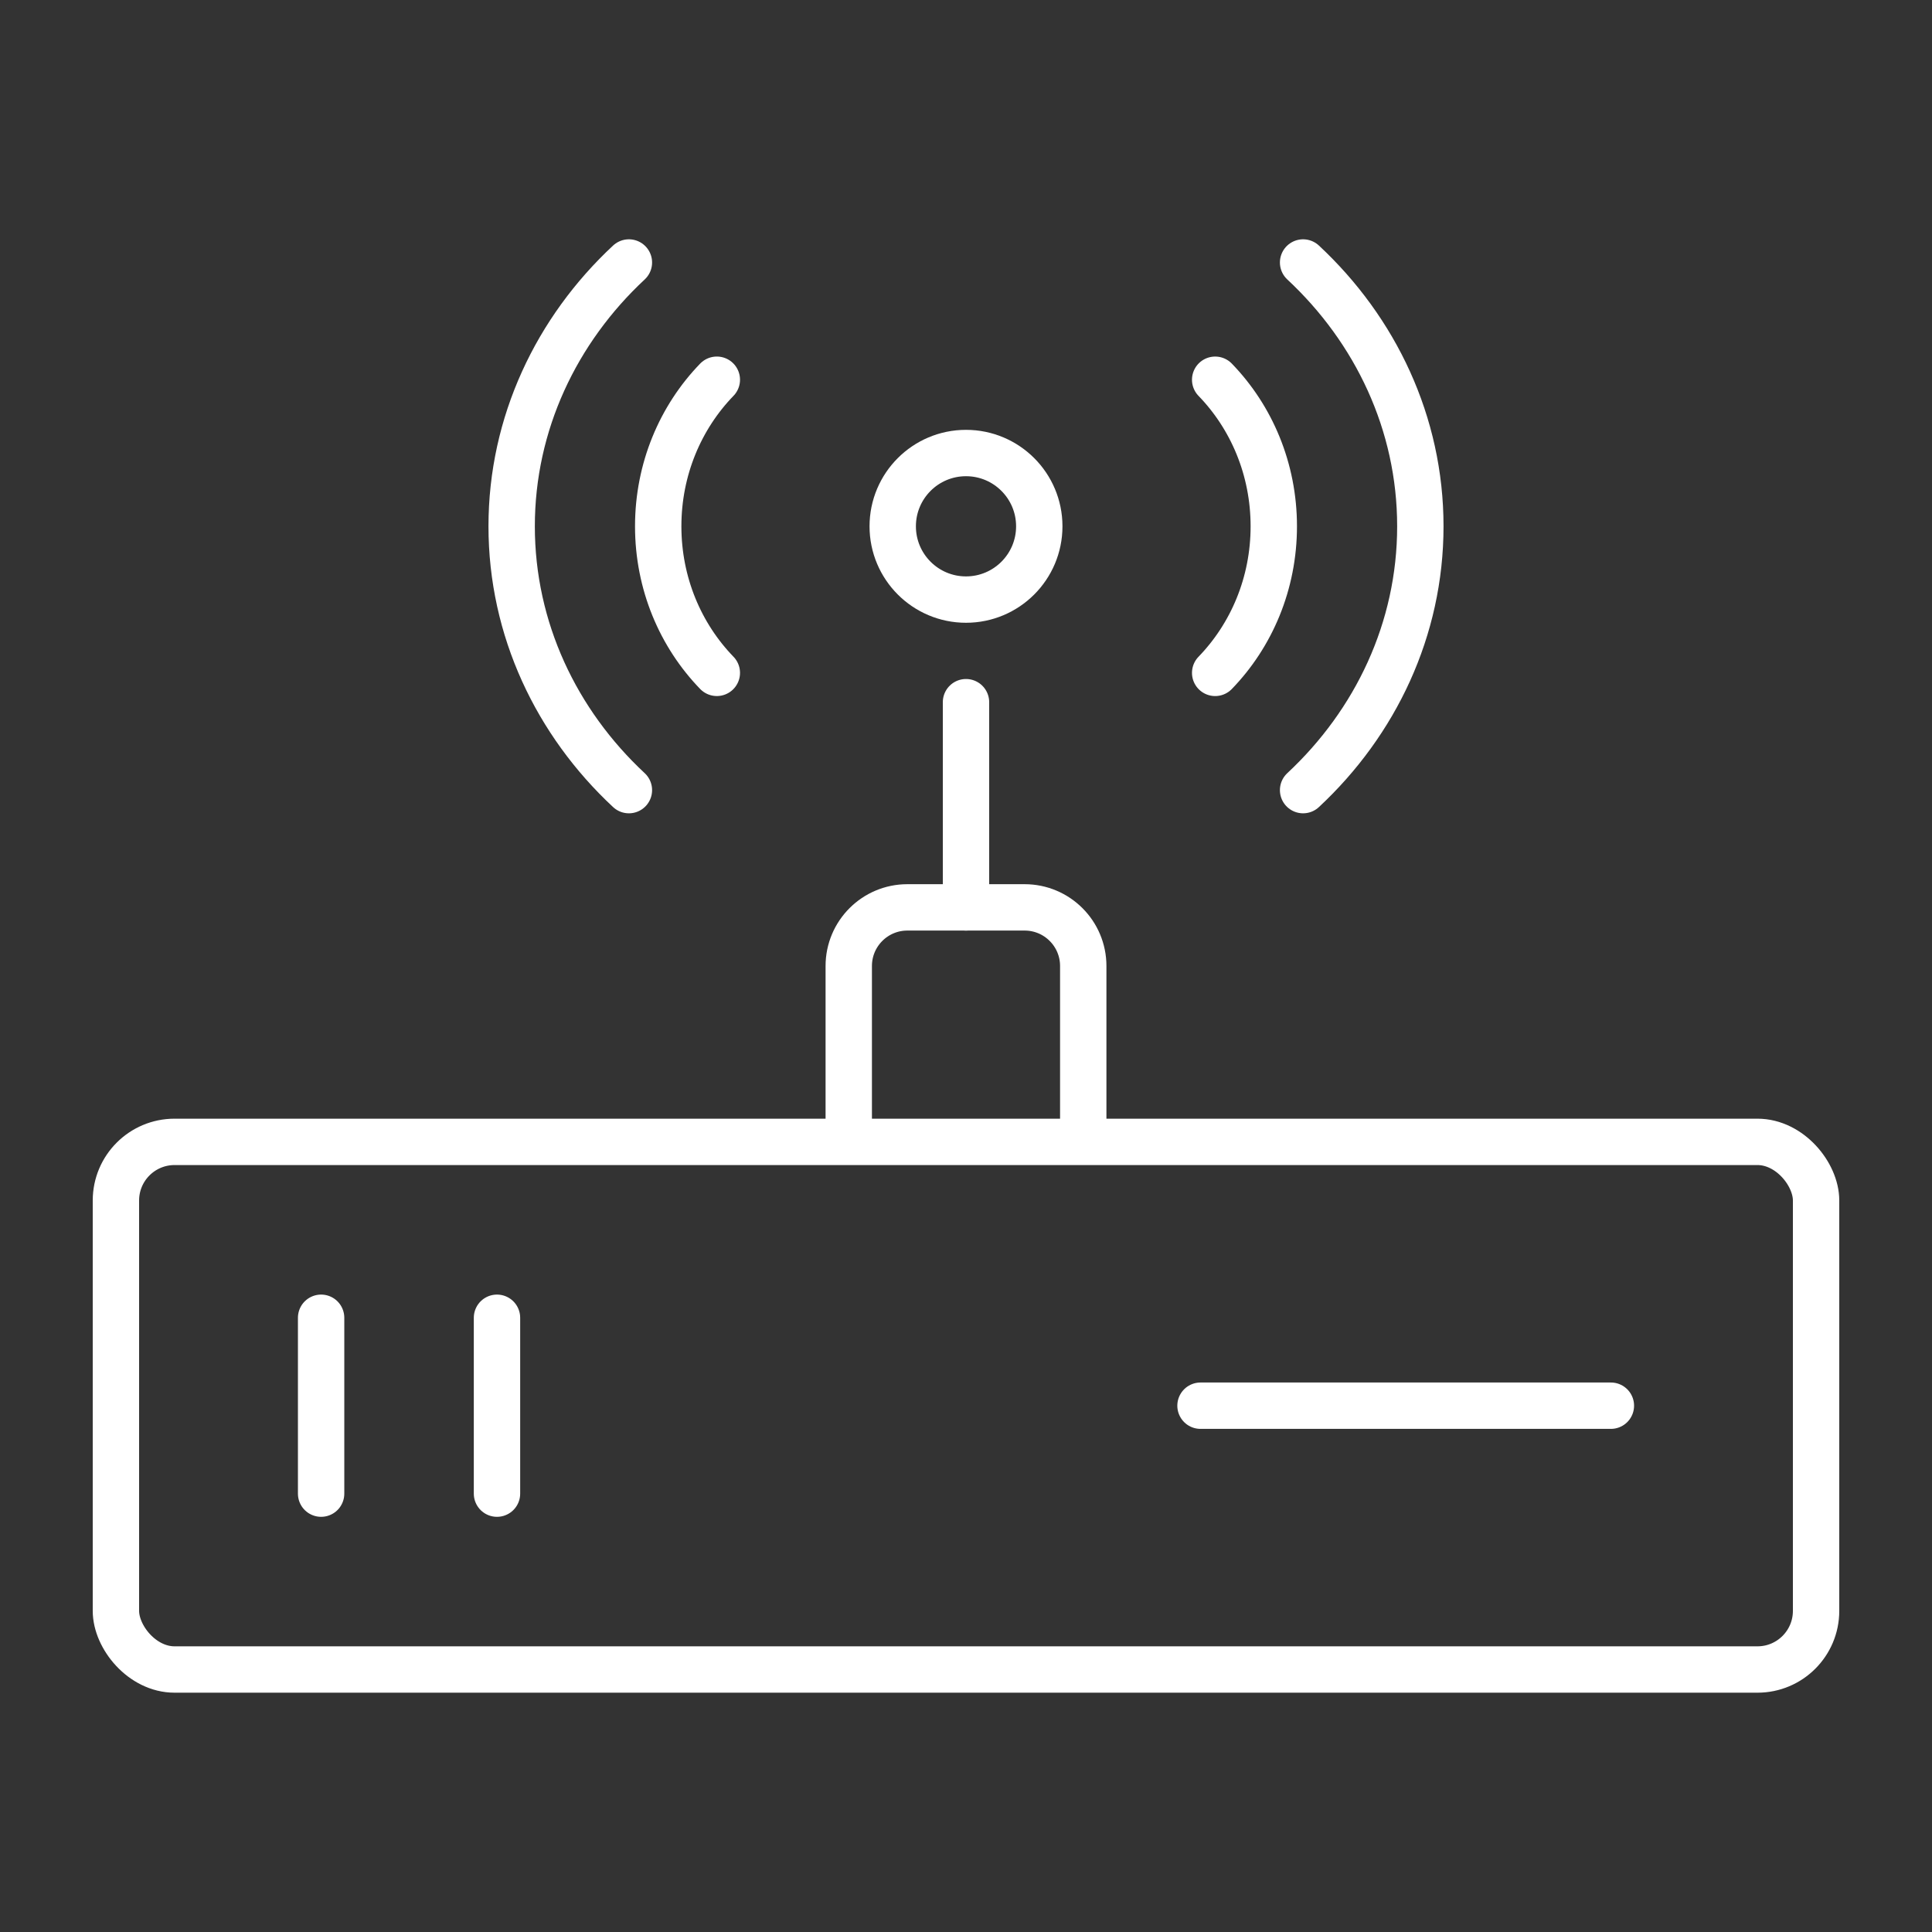
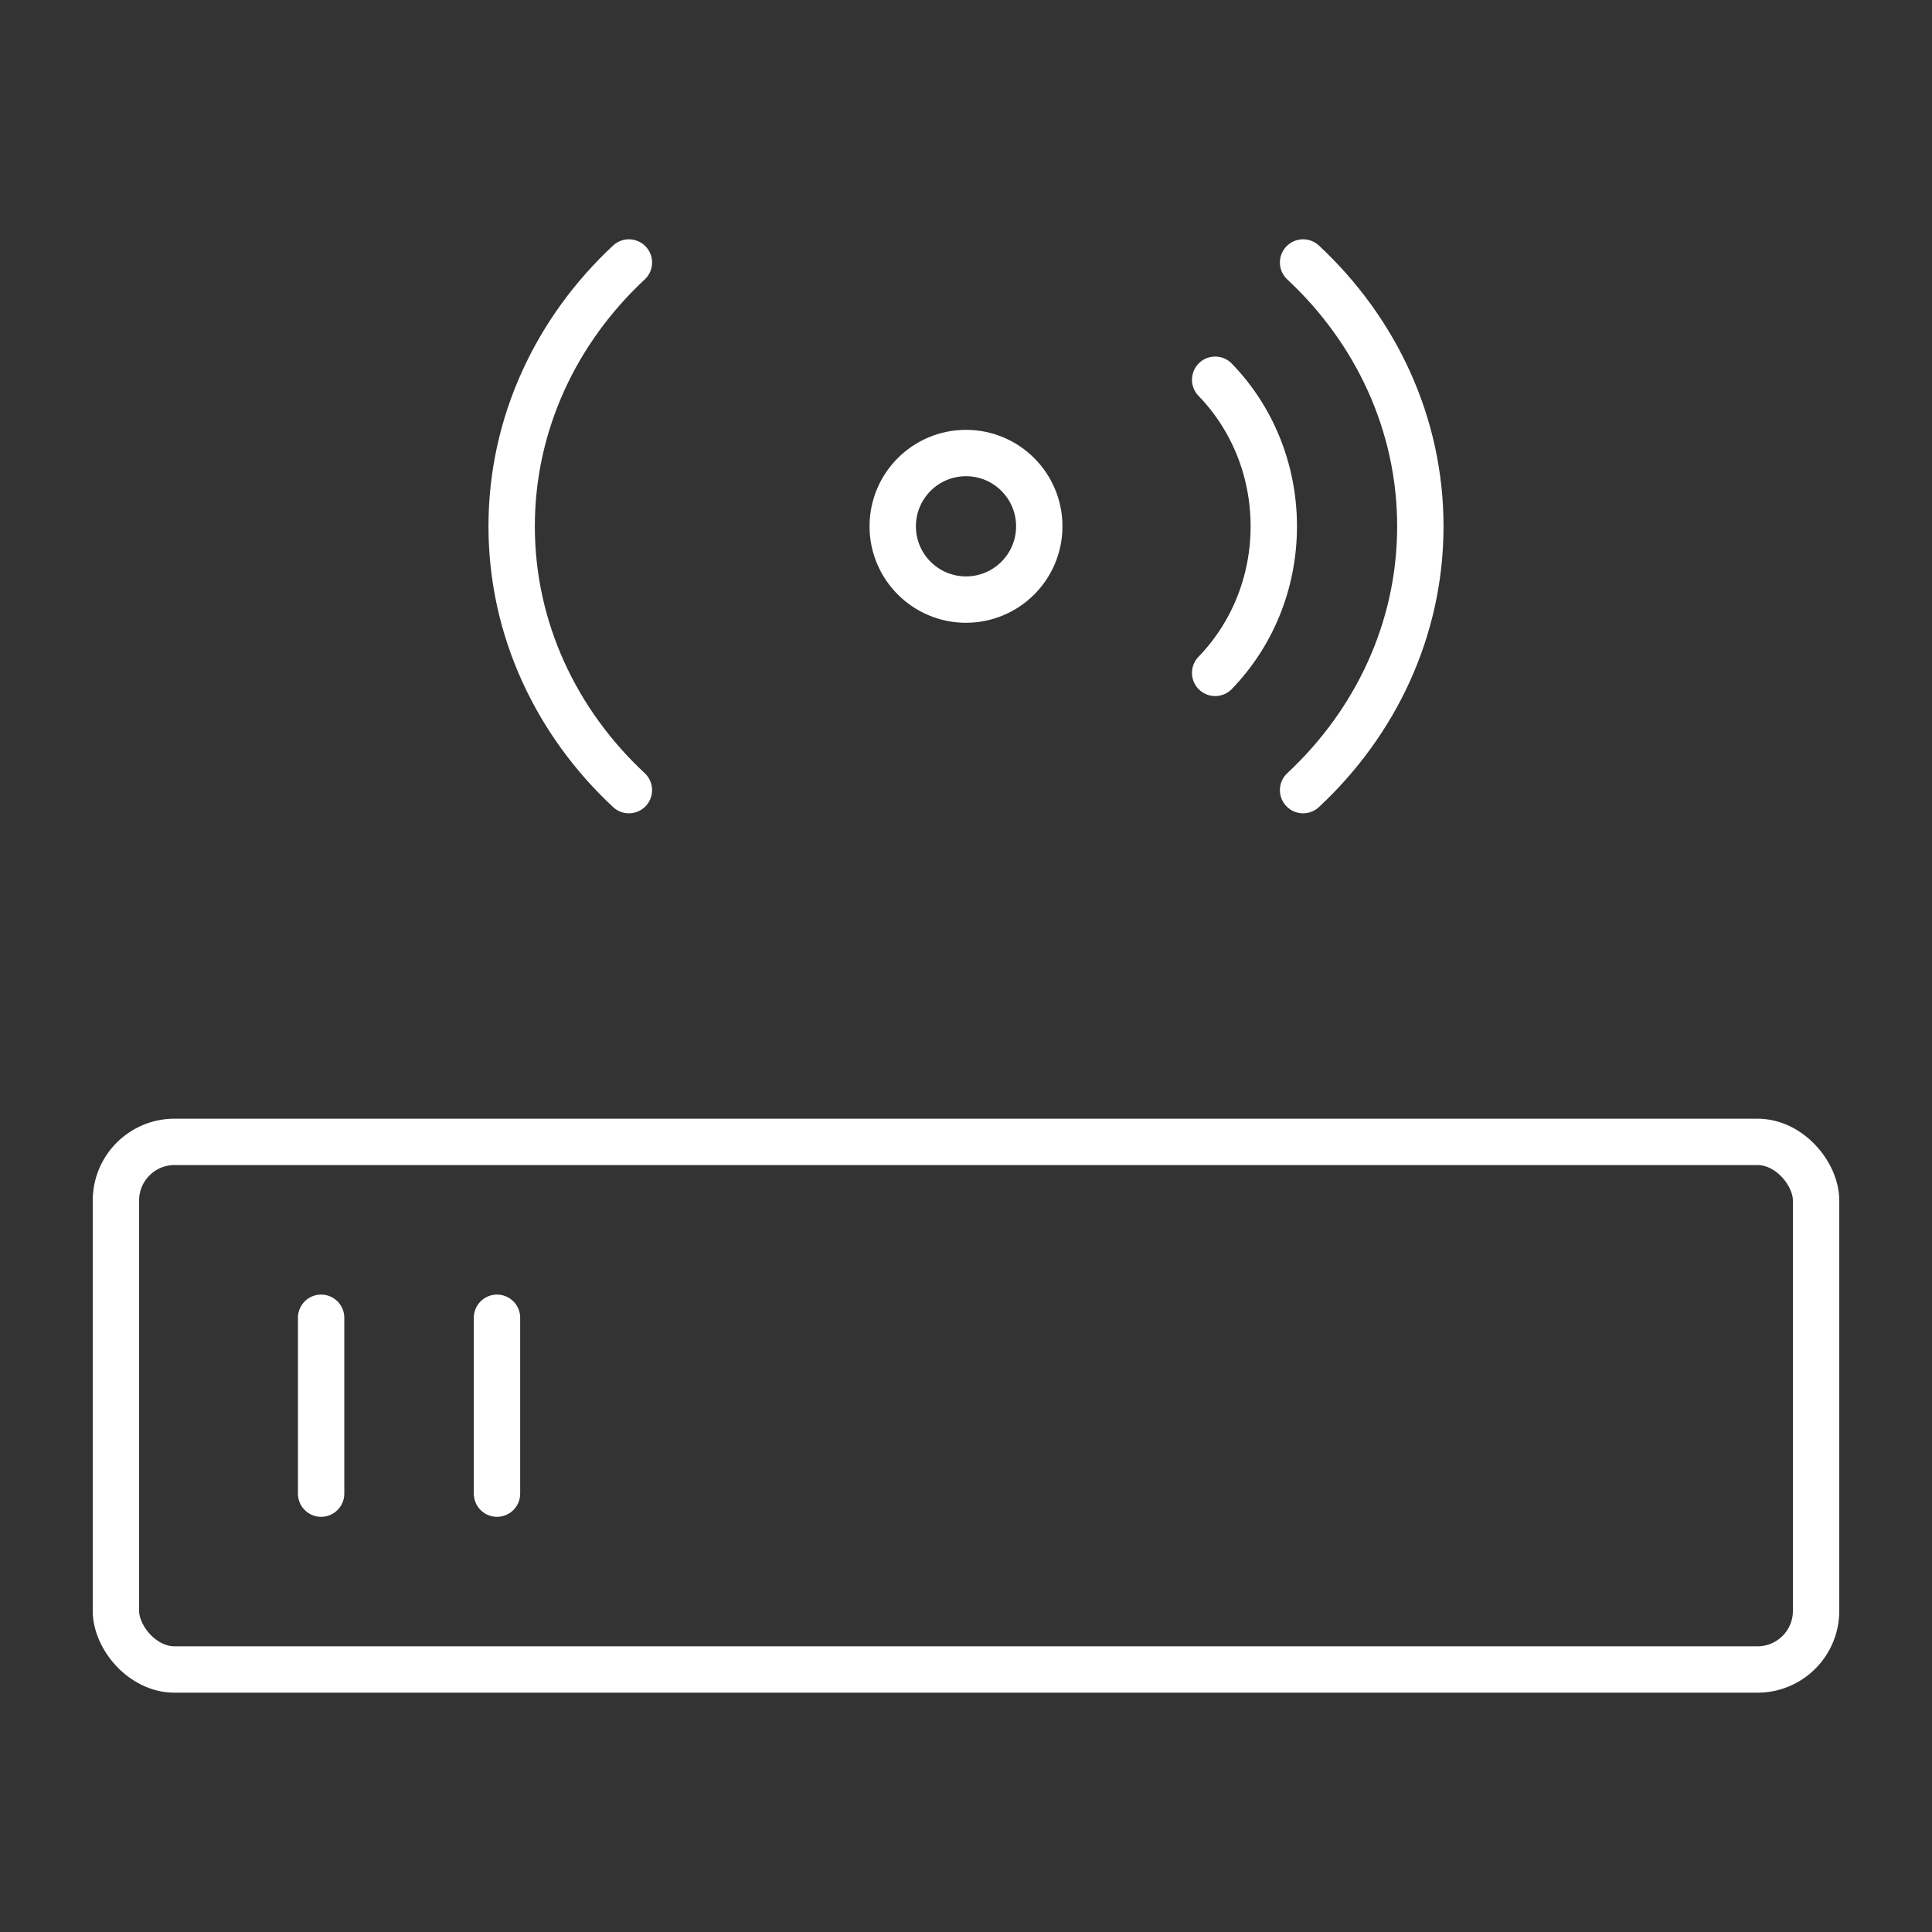
<svg xmlns="http://www.w3.org/2000/svg" id="Layer_1" data-name="Layer 1" width="125" height="125" viewBox="0 0 125 125">
  <rect x="0" y="0" width="125" height="125" fill="#333333" stroke="none" />
  <defs>
    <style>
      .cls-1 {
        stroke-linecap: round;
      }

      .cls-1, .cls-2 {
        fill: none;
        stroke: #fff;
        stroke-miterlimit: 10;
        stroke-width: 3px;
      }
    </style>
  </defs>
  <g id="Wireless">
-     <path class="cls-2" d="m70.086,73.879v-11.379c0-2.095-1.698-3.793-3.793-3.793h-7.586c-2.095,0-3.793,1.698-3.793,3.793v11.379" />
-     <line class="cls-1" x1="62.5" y1="58.707" x2="62.5" y2="45.431" />
-     <path class="cls-1" d="m46.379,43.534c-2.352-2.428-3.793-5.784-3.793-9.483s1.441-7.055,3.793-9.483" />
    <path class="cls-1" d="m40.69,51.121c-4.684-4.362-7.586-10.412-7.586-17.069s2.902-12.707,7.586-17.069" />
    <path class="cls-1" d="m78.621,24.569c2.352,2.428,3.793,5.784,3.793,9.483s-1.441,7.055-3.793,9.483" />
    <path class="cls-1" d="m84.31,16.983c4.684,4.362,7.586,10.412,7.586,17.069s-2.902,12.707-7.586,17.069" />
    <line class="cls-1" x1="20.776" y1="85.259" x2="20.776" y2="96.638" />
    <line class="cls-1" x1="32.155" y1="85.259" x2="32.155" y2="96.638" />
    <rect class="cls-2" x="7.5" y="73.879" width="110" height="34.138" rx="3.793" ry="3.793" />
-     <line class="cls-1" x1="77.672" y1="90.948" x2="104.224" y2="90.948" />
    <circle class="cls-2" cx="62.5" cy="34.052" r="4.741" />
  </g>
</svg>